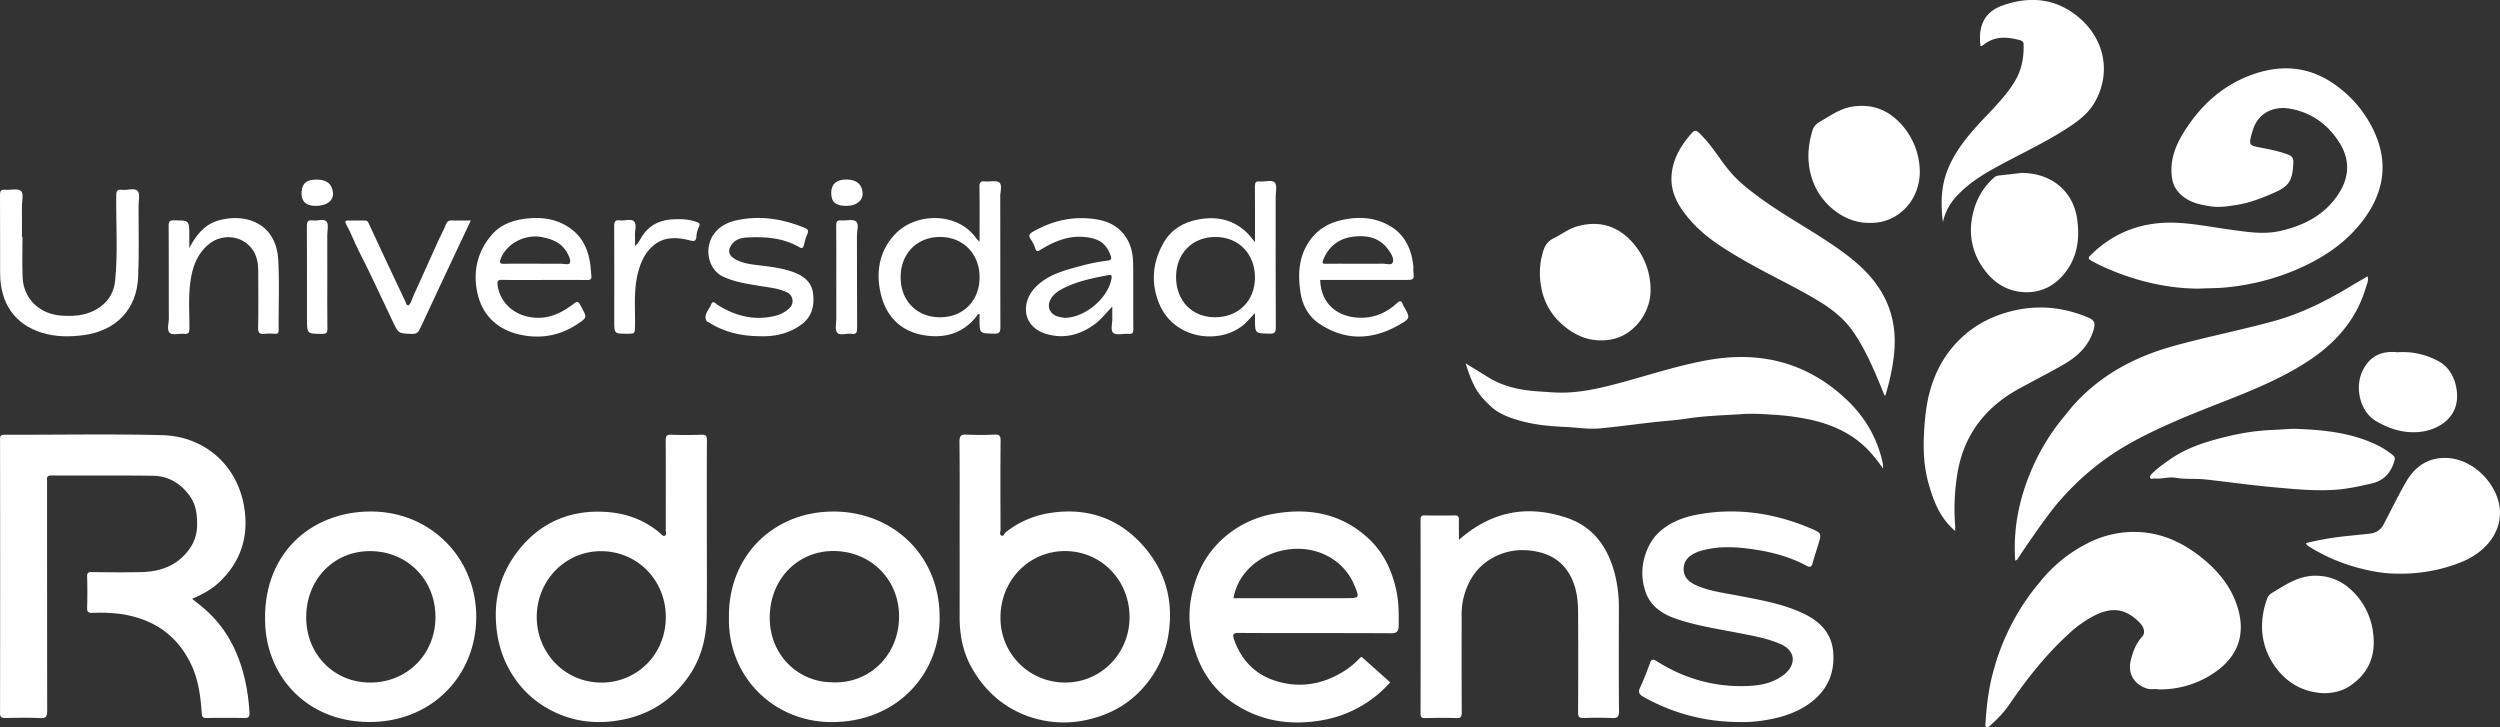
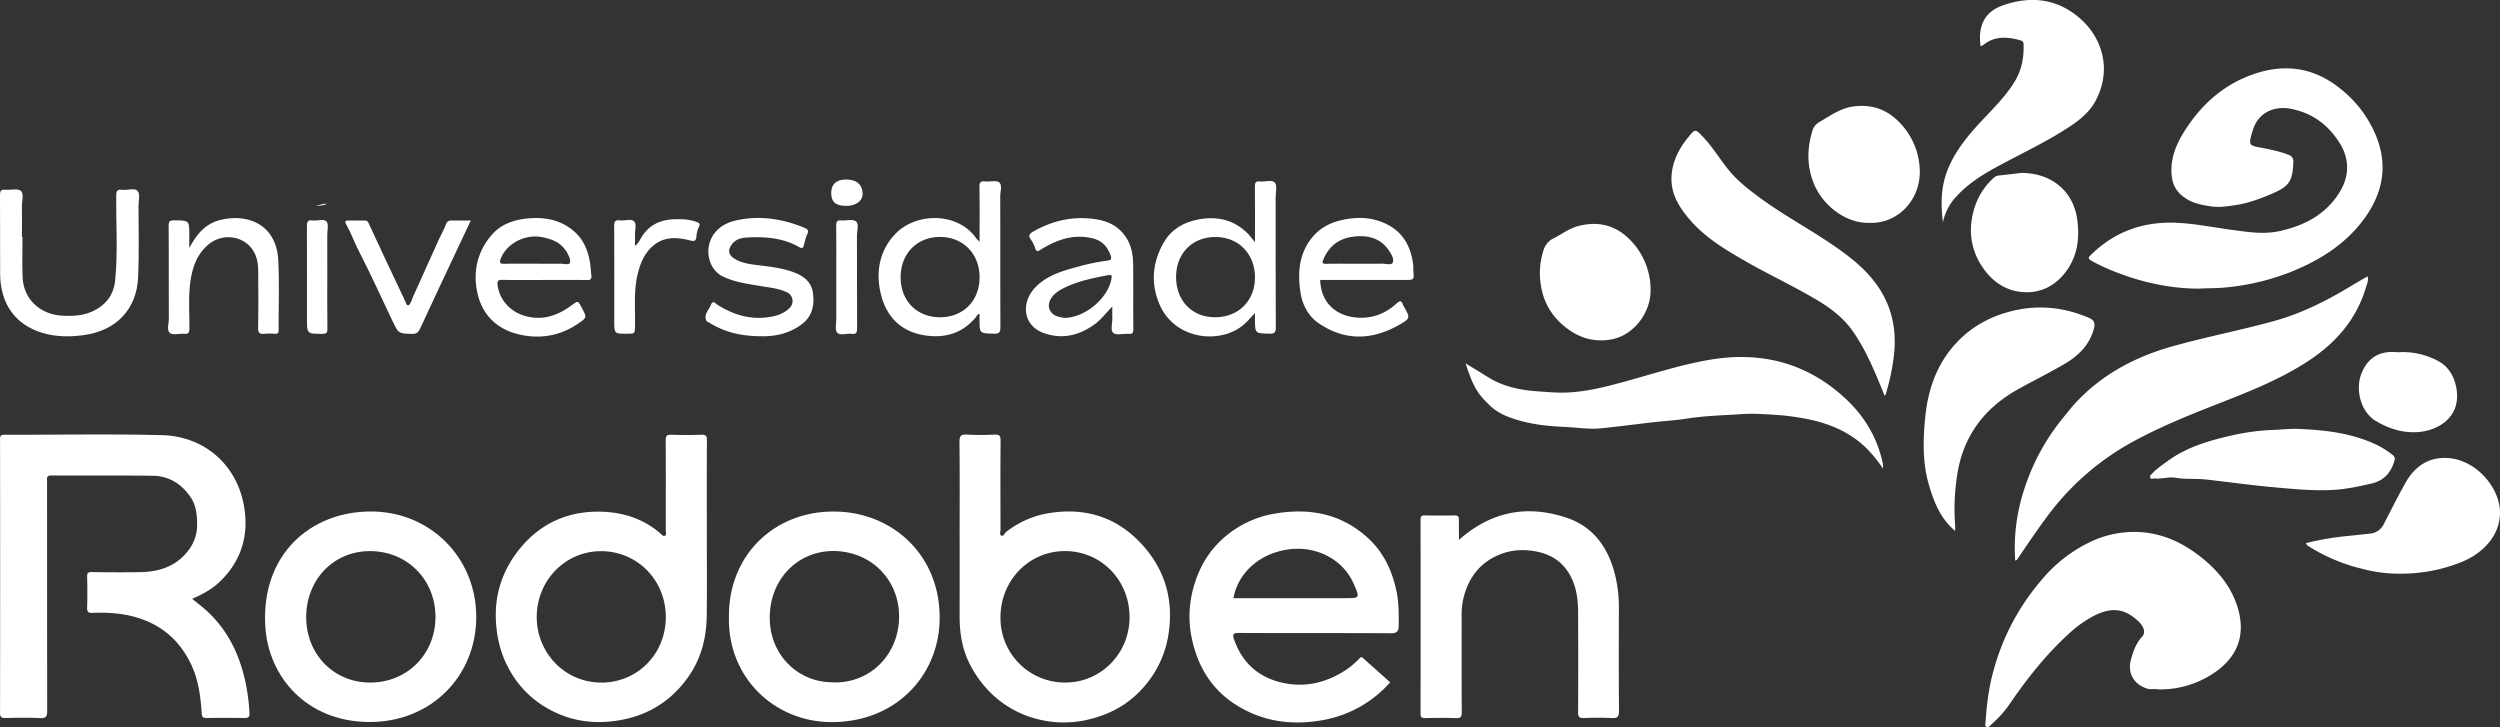
<svg xmlns="http://www.w3.org/2000/svg" viewBox="0 0 2052.85 597.11">
  <rect x="0" y="0" width="2052.85" height="597.11" fill="#333333" stroke="none" />
  <defs>
    <style>.cls-1{fill:#fff;}</style>
  </defs>
  <g id="Camada_2" data-name="Camada 2">
    <g id="Camada_1-2" data-name="Camada 1">
      <path class="cls-1" d="M157.77,491.7c4,3.24,7.59,6,11,9,18,16,27.88,36.52,32.87,59.74a160.57,160.57,0,0,1,3.2,25c.19,3.38-1,4.2-4.19,4.14q-15.49-.27-31,0c-3,0-3.84-.84-4-3.88-.93-14.17-2.82-28.25-9.18-41.15-8.25-16.73-20.84-28.9-38.58-35.62-13.62-5.16-27.69-6.27-42-5.67-3.59.15-4.44-.95-4.33-4.4.26-8.49.2-17,0-25.5-.06-2.83.77-3.62,3.6-3.59,13.66.14,27.33.32,41,0,16.22-.37,30.3-5.71,39.85-19.65a33.67,33.67,0,0,0,5.84-19.71c0-8.19-.93-15.81-5.63-22.57-7.39-10.62-17.64-17-30.58-17.17-27.83-.41-55.66,0-83.49-.24-4.22,0-3.51,2.26-3.51,4.7q0,94.23.11,188.46c0,4.63-.78,6.31-5.83,6.06-9.47-.47-19-.23-28.48-.08-3,0-4.41-.42-4.4-4q.17-112.47,0-225C0,357.85.72,357,3.62,357c43.16.09,86.34-.76,129.48.32,34.13.86,61.32,23.75,67.3,58.45,4.15,24.13-2.38,45.45-20.62,62.54C173.53,484.14,166.07,488.14,157.77,491.7Z" />
      <path class="cls-1" d="M1805.7,237c-25.3,0-51.44-5.95-76.49-17a132,132,0,0,1-11.86-5.88c-3.16-1.79-2.48-2.81-.39-4.85,20.17-19.79,44.49-27.93,72.43-26.23,14.31.87,28.35,3.71,42.52,5.61,13.35,1.79,26.68,4.1,40.26,1.05,20.37-4.58,37.79-13.7,49-31.93,8.09-13.19,8.28-27.12,0-40.36-9.56-15.25-23.22-25.18-41.18-28.25-11.26-1.92-25.2,2.1-30,17.45-4.51,14.43-3.08,12.61,10.32,15.38,6.49,1.34,12.89,2.71,19,5.18,2.84,1.14,4,2.89,3.85,6.06-.72,17.71-4.4,20.54-22.18,27.76-7.91,3.21-16,6-24.41,7.29-7,1.06-14,2.3-21.5,1.13-7.09-1.12-13.88-2.39-19.88-6.24-6.25-4-10.57-9.29-11.68-17.22-1.91-13.63,2.46-25.57,9.28-36.68,13.68-22.29,32.06-39.33,57.16-48.18,26.23-9.26,50.31-5.72,72.15,12A95.82,95.82,0,0,1,1950.83,111c10.15,24.35,6.05,47-9,67.94s-36.07,34.28-59.57,43.89a194.73,194.73,0,0,1-57.11,13.41C1819.38,236.7,1813.63,236.6,1805.7,237Z" />
      <path class="cls-1" d="M580.4,434.53c0,23.66.21,47.32-.07,71-.21,18.08-4.49,35.17-15.05,50.17-15.09,21.41-35.7,33.3-61.85,36.49-18.39,2.23-35.6-.72-51.66-9.29-17.45-9.31-30-23.47-37.8-41.8A91.19,91.19,0,0,1,407.45,513c-2-23,4.49-43.62,18.51-61.35,18.13-22.91,42.69-33.21,71.8-31.27,16.38,1.08,31.5,6.5,44.28,17.43,1.06.9,2.34,3,4.11,2,1.32-.79.54-2.76.54-4.19,0-24.66.12-49.32-.06-74,0-3.78.94-4.78,4.68-4.64,8.15.3,16.33.29,24.48,0,3.7-.14,4.74.79,4.71,4.62C580.3,385.88,580.4,410.21,580.4,434.53Zm-86.48,126c29.88-.16,53-23.87,52.8-54.18s-23.65-53.82-53.34-53.76c-29.43.07-52.85,24.32-52.64,54.51C441,536.89,464.58,560.63,493.92,560.48Z" />
      <path class="cls-1" d="M788,440.69c0-26,.16-52-.14-78,0-5,1.43-6.07,6.08-5.81a224.74,224.74,0,0,0,22.48,0c4-.18,5.27.72,5.22,5-.24,24.31-.14,48.64-.06,73,0,1.68-1.15,4.12.82,4.95,1.77.74,2.34-1.89,3.58-2.88a77,77,0,0,1,37.21-15.87c29.22-4.28,54.54,4.1,74.48,25.91,18.7,20.46,26,44.82,22,72.57a84.62,84.62,0,0,1-19.11,43C928.05,577.67,912,586.67,893,591a86.68,86.68,0,0,1-40.39-.33,84.09,84.09,0,0,1-35.41-18.29,90.67,90.67,0,0,1-19.79-25c-7-12.77-9.45-26.69-9.43-41.14Q788.05,473.43,788,440.69Zm139.51,65.82c-.12-30.34-23.48-54.07-53.13-54s-53,24.24-52.85,54.8a52.89,52.89,0,0,0,52.85,53.14C903.92,560.69,927.65,536.58,927.53,506.51Z" />
      <path class="cls-1" d="M1141.54,560.29a96.27,96.27,0,0,1-56.76,31.26c-19.85,3.37-39.7,2-58.44-6.59-26.32-12.07-41.77-32.46-47.72-60.79-3.87-18.43-1.62-36.14,5.27-53a78.54,78.54,0,0,1,23.25-31.44,83.81,83.81,0,0,1,39.8-18c28.36-4.86,54.49.08,76.29,20,12.55,11.46,19.68,26.26,23.28,42.78,2.1,9.63,2.16,19.38,2,29.17,0,4.2-1,6.35-6.21,6.31-41.64-.25-83.28,0-124.92-.26-5,0-5.47,1.28-4,5.52,7,19.75,20.86,31.59,41.2,35.7,17.75,3.58,34.21-.49,49.32-10a64,64,0,0,0,12.31-10.2c1.67-1.78,2.09-1.21,3.23-.18Zm-128.71-69.11h91.81c12,0,12,0,7.24-11.18-8.83-20.84-31.48-32.54-55.43-28.63C1033.72,455.08,1016.55,470.62,1012.83,491.18Z" />
      <path class="cls-1" d="M1772.24,566.06c-2.77-.65-6,.4-9.33-.68-10.73-3.43-16-12.69-13.18-23.45,1.82-7.06,4.2-13.58,9.25-19.11,2.94-3.21,1.77-8.07-3-12.57-10.44-9.82-20.77-12.4-35.91-4.92a93,93,0,0,0-21.19,15c-19.13,17.38-34.89,37.57-49.43,58.81-4.13,6.05-9.33,11.24-14.74,16.18-1,.87-1.86,2.18-3.37,1.64-1.75-.63-1-2.31-.94-3.47.89-14.31,2.59-28.55,6.45-42.38a189.13,189.13,0,0,1,38.88-74.05,118.55,118.55,0,0,1,37.78-30.61,83.37,83.37,0,0,1,44.85-9.46c19.43,1.47,36,9.8,50.86,22,13,10.73,23.26,23.59,28.2,39.83,6.88,22.62-.06,41-19.92,54.07A78.16,78.16,0,0,1,1772.24,566.06Z" />
      <path class="cls-1" d="M1654.77,460.3c-1.73-25.2,2.84-49,12.35-72a176.68,176.68,0,0,1,26.79-45c3.45-4.18,6.71-8.51,10.4-12.48,22-23.64,49.28-38,80.14-46.6,27.24-7.56,55-13,82.24-20.44,22.59-6.17,43.23-16.5,63.16-28.51,4.57-2.76,9.2-5.41,14.26-8.37,1,3.55-.53,6.34-1.35,9.1-7.91,26.71-25.2,46.08-48.14,60.95-22.47,14.57-47.21,24.39-72,34.1-24.35,9.54-48.63,19.26-71.62,31.86a216.53,216.53,0,0,0-70.82,62.3c-7.87,10.68-15.33,21.63-22.73,32.64C1656.83,458.73,1656.5,459.93,1654.77,460.3Z" />
      <path class="cls-1" d="M391.08,506.77c-.18,49-37.74,86.9-89.14,86.09-50.15-.8-81.48-36.78-84.08-78.41-3.67-58.84,36.92-94.6,87-94.45C353.47,420.15,391.11,458,391.08,506.77ZM304,560.48c30.38,0,53.6-23.37,53.58-53.86,0-30.75-23.3-54.12-53.88-54.08-29.81,0-52.31,23.45-52.27,54.38C251.47,537.35,274.18,560.5,304,560.48Z" />
      <path class="cls-1" d="M598.55,506.51c-.47-50.07,36.67-86.92,86.77-86.48,48.17.42,87.82,36.67,86.23,90.14-1.34,45-36.25,83.12-89.28,82.77C635.53,592.63,597.36,556,598.55,506.51ZM682,560.2c29.46,2.18,54.29-19.55,56.17-50.38s-20-55.22-50.07-57.25c-29.73-2-54,19.68-55.92,50.66C630.11,536.6,654.65,559.65,682,560.2Z" />
-       <path class="cls-1" d="M1427.72,592.87a159.4,159.4,0,0,1-78.42-20.77c-3.7-2.06-4.06-4.35-2.63-7.35,3.16-6.65,5.73-13.52,8.24-20.42.85-2.33,1.91-3.65,5.26-1.52,20.93,13.25,43.86,20.48,68.73,20.59,12,.05,24-.95,34.38-8.24a23,23,0,0,0,6.3-6.09c5.24-8,2.11-15.93-7.32-20.11-11.28-5-23.32-6.94-35.26-9.29-17.34-3.42-34.92-6-51.61-11.89-10.74-3.81-20.36-10.32-24.18-21.84a47.13,47.13,0,0,1-.82-28.39c2.77-9.51,7.35-17.39,15.51-23.53,9-6.76,19.13-10,29.78-11.83,31.38-5.38,61.61-.74,90.78,11.54,9.54,4,9.45,4.19,6.35,14.15-1.5,4.84-3.07,9.67-4.4,14.56-.75,2.8-2,3.75-4.69,2.27-13.64-7.38-28.44-11.34-43.6-13.58-13.93-2.06-28-3-41.95.78a32.2,32.2,0,0,0-4.74,1.49c-5.91,2.62-10.68,6.22-10.92,13.46s4.49,11.13,10.38,13.77c10.74,4.81,22.39,6.15,33.8,8.38,18.29,3.57,36.71,6.56,53.83,14.6,14,6.56,23.7,16.36,24.84,32.38,1.26,17.66-5.41,31.76-20.17,42.09-12,8.4-25.54,11.9-39.69,13.88A107.74,107.74,0,0,1,1427.72,592.87Z" />
      <path class="cls-1" d="M1198,443.29c26.55-23.41,56.1-29,88.47-18.13,22.64,7.63,34.5,25.3,39.94,47.78a111.43,111.43,0,0,1,2.92,26.58c-.06,28.16-.16,56.31.1,84.46,0,4.81-1.49,5.81-5.87,5.62-7.65-.33-15.33-.3-23,0-3.79.14-4.74-1-4.72-4.76q.24-41.22,0-82.46c-.07-10.67-1.45-21.06-7-30.73-6-10.43-15-16.13-26.24-18.56-10.4-2.25-21-1.85-31,2.18-16.89,6.8-26.26,19.89-30.23,37.27a64.32,64.32,0,0,0-1.16,14.32c0,26-.07,52,.09,78,0,3.62-.71,4.94-4.6,4.8-8.49-.31-17-.18-25.49,0-2.72,0-3.74-.64-3.73-3.6q.12-79.71,0-159.42c0-2.6.76-3.46,3.4-3.42,8.16.15,16.33.19,24.48,0,3-.08,3.65,1.08,3.57,3.77C1197.93,432.19,1198,437.5,1198,443.29Z" />
      <path class="cls-1" d="M1203.46,298.37c6.68,4.11,12.41,7.57,18.08,11.13,12.63,7.93,26.59,10.88,41.29,11.86,7.61.51,15.19,1.27,22.83,1,17-.57,33.34-4.84,49.59-9.33,22.17-6.12,44.09-13.19,66.78-17.28,43.47-7.84,82.1,1.86,114.49,32.6,14.81,14.06,24.87,31.14,29.32,51.3a17.54,17.54,0,0,1,.39,5.1,120,120,0,0,0-13-16.08c-12.64-12.7-28.19-19.77-45.28-23.75a197,197,0,0,0-31.45-4.35c-8.62-.58-17.26-1.14-25.78-.56-15.2,1.05-30.47,1.34-45.6,3.71-9.52,1.49-19.18,2-28.77,3.14-14.12,1.6-28.2,3.53-42.34,4.88-9.59.92-19.16-.74-28.74-1.16-12.34-.55-24.58-1.66-36.47-4.95-9.15-2.53-18.15-5.68-25.24-12.51C1214.22,324.14,1210.09,319.15,1203.46,298.37Z" />
      <path class="cls-1" d="M1547.47,324.79c-7.39-18.12-14.58-36.24-25.8-52.45-7.64-11-17.93-19-29.21-25.7-19.29-11.55-39.77-21-59.23-32.17-16.06-9.26-32.27-18.9-44.77-33.06-9.17-10.38-16.71-22-15.9-36.68.65-12.09,6-22.52,13.57-31.84,5.89-7.25,5.88-7.23,12.36-.41,8.35,8.79,14.4,19.36,22.24,28.58,7,8.28,15.5,14.82,24.17,21.19,19.71,14.49,41.36,26,61.47,39.86,15.09,10.39,29.22,21.75,38.73,37.91,10,17,12.35,35.22,9.74,54.54a181.75,181.75,0,0,1-6.3,28.88C1548.35,324.05,1548.31,324.76,1547.47,324.79Z" />
      <path class="cls-1" d="M1595.43,182.42c-1.83-14.37-1.7-28.57,3.51-42.12,5.1-13.28,13.43-24.5,22.9-35.18,11.1-12.54,23.78-23.75,32.59-38.32,5.76-9.54,7.56-19.77,7.22-30.63-.06-2-1.28-2.7-3.11-3.2-10.58-2.89-20.79-3.5-30,4a9.79,9.79,0,0,1-2.21,1c-1.85-13.69,1-27.46,18.13-33.49,21.39-7.54,41.87-6.15,60.13,7.86,22.4,17.19,29.86,45.26,16,70.76-6.24,11.43-17,18.41-27.73,25.08-13.56,8.43-27.9,15.46-42,22.89-15.8,8.33-31.76,16.48-44.15,30A43.43,43.43,0,0,0,1595.43,182.42Z" />
      <path class="cls-1" d="M1605.46,436c-12.54-10.68-17.59-24.28-21.64-38.21-5.2-17.89-4.74-36.44-3-54.6,1.9-19.75,7.54-38.77,20-55,12.91-16.8,30-27.33,50.28-32.54,21.76-5.59,43-3.63,63.72,5.14,4.93,2.08,5.81,4.54,4.5,9.32-3.73,13.66-13.16,22.46-24.78,29.17-12,6.93-24.38,13.16-36.52,19.83-27.89,15.31-45.51,38-50.75,69.9a180.23,180.23,0,0,0-1.82,42.64C1605.53,432.76,1605.46,433.87,1605.46,436Z" />
      <path class="cls-1" d="M1893.44,446a241.54,241.54,0,0,1,27.66-5.16c8.51-1,17-1.74,25.54-2.75a13.59,13.59,0,0,0,10.74-7.66c6-11.44,11.67-23.1,18.07-34.33,7.19-12.62,17.93-20.42,33-20.07,24.12.56,44.13,24,44.38,44.41.25,19.68-14.57,34-30.69,40.68-19,7.86-38.85,10.82-59.2,9.77a125.4,125.4,0,0,1-23.55-3.88,146.22,146.22,0,0,1-42.77-17.87,19.5,19.5,0,0,1-2-1.34A10.23,10.23,0,0,1,1893.44,446Z" />
      <path class="cls-1" d="M1884.48,352.12c22.39.81,46.59,2.81,68.93,14.08a73.77,73.77,0,0,1,11.19,7.33c2.05,1.55,2.12,3,1.49,5.08-2.84,9.51-8.48,16.05-18.54,18.37-9.78,2.25-19.49,4.43-29.59,5.15-17.66,1.27-35.15-.62-52.62-2.2-17.95-1.63-35.83-4.19-53.76-6.18-8.39-.93-16.76,0-25.13-1.44-5.55-1-11.43,1.19-17.22.6-1.23-.13-2.88.95-3.6-.57s.79-2.7,1.81-3.74c3.9-4,8.44-7.09,13-10.36,15.72-11.39,33.8-16.45,52.17-20.7a182.75,182.75,0,0,1,34.48-4.53C1872.17,352.82,1877.3,352.22,1884.48,352.12Z" />
      <path class="cls-1" d="M1659.73,142c25.65,0,42.86,15.81,45.91,37.9,2.09,15.15.5,29.32-8.33,41.89-9,12.84-22,19.55-37.61,17.94-13.44-1.38-24-8.88-31.68-20.21a53.36,53.36,0,0,1-9.22-37.16c1.73-14,7.55-26.77,18.54-36.48a6.88,6.88,0,0,1,3.92-1.75C1648.51,143.35,1655.76,142.49,1659.73,142Z" />
      <path class="cls-1" d="M1534.79,183c-19.32.43-38.64-14.5-45.85-33.42-5.47-14.36-5-28.71-.41-43.12,1-3,3.54-5.17,5.84-6.5,8.53-4.93,16.69-10.92,26.81-12.43,15.7-2.34,28.82,2.33,39.68,14.14a58.28,58.28,0,0,1,15.41,35.6C1578.33,162.82,1559.21,184,1534.79,183Z" />
-       <path class="cls-1" d="M1907.45,569.19c-17.71-1.05-31.17-9.41-40.85-24.1a56.08,56.08,0,0,1-9.14-29,65.82,65.82,0,0,1,4-24,9.19,9.19,0,0,1,3.35-4.71c12-7.24,23.52-15.46,38.68-14.57A41.13,41.13,0,0,1,1929.07,483a56.89,56.89,0,0,1,19.68,37.67c2.08,18-3.84,32.09-18.66,42.28C1923.39,567.53,1915.67,569.31,1907.45,569.19Z" />
      <path class="cls-1" d="M1355.35,238.23c.19,18.55-13.95,37.92-33.73,40.75-15.4,2.2-27.95-2.82-39.32-13a52.07,52.07,0,0,1-16.85-30.87,60.12,60.12,0,0,1,2.23-30.35,15.61,15.61,0,0,1,8.21-9.16c6.46-3.2,12.19-7.76,19.32-9.76,19-5.33,34.73.27,46.92,15.11A58.07,58.07,0,0,1,1355.35,238.23Z" />
      <path class="cls-1" d="M804.37,198.52c0-15.77.15-30.38-.11-45-.06-3.85,1-4.91,4.7-4.54,3.94.4,9.11-1.15,11.57.84,2.62,2.12.8,7.48.81,11.42.07,35.82,0,71.64.13,107.46,0,4.05-.88,5.37-5.13,5.28-12-.26-12-.06-12-11.81v-4.42c-2,.17-2.2,1.74-3,2.67-10.44,12.69-24,17.14-40,15.23-21-2.52-33.67-15.24-38.2-34.82-4.09-17.68-1-35.2,12.12-48.82,17-17.67,51.21-18.06,66.45,3.8A34.39,34.39,0,0,0,804.37,198.52Zm0,29.2c0-19.31-13.44-33.08-32.34-33.14s-32.4,13.47-32.48,32.88,13.11,33,32.23,33.06S804.37,247,804.37,227.72Z" />
      <path class="cls-1" d="M1030.52,198.89c0-16.16.09-30.95-.07-45.74,0-3.12.59-4.56,4-4.14,4.23.51,9.92-1.82,12.37,1,2.09,2.37.68,7.9.68,12,0,35.63-.07,71.26.12,106.9,0,4.28-1.21,5.17-5.26,5.08-11.79-.27-11.79-.08-11.86-11.85v-5.07c-2.71,2.92-4.62,5-6.55,7-18.23,19.36-59.15,16.54-72.12-14.76-7.11-17.16-5.43-34.57,4-50.55,6.1-10.36,16-16.28,27.88-18.5,15.72-3,29.79.13,41.28,11.92C1026.71,194,1028.13,196,1030.52,198.89Zm-32.86,61.63c19.17.07,32.78-13.41,32.86-32.55.09-19.32-13.3-33.24-32.12-33.39-19.13-.16-32.59,13.27-32.69,32.64C965.6,246.85,978.66,260.46,997.66,260.52Z" />
      <path class="cls-1" d="M18.47,194.55c0,11-.35,22,.08,33,.71,17.91,14,30.47,32.15,31.65,11.72.77,22.58-.34,32.38-7.79,7.25-5.5,10.67-12.8,11.51-21.3,2.29-23.19.58-46.48.88-69.72,0-3.84,1.07-5,4.72-4.52,4.4.53,10.31-1.88,12.85,1,2.18,2.48.72,8.23.71,12.53,0,19.33.53,38.68-.3,58-1.15,26.63-18,44.1-44.46,47.75-11.7,1.61-23.29,1.54-34.55-1.91C12.42,266.45.22,249.44.1,224.49,0,203,.16,181.5,0,160c0-3.2.74-4.45,4.1-4.17,4.45.37,10.28-1.34,13,.89s.82,8.41.9,12.84c.15,8.32,0,16.66,0,25Z" />
      <path class="cls-1" d="M913.36,251.78c-5.07,5-8.91,10.34-14.26,14.3-12.4,9.17-26.08,12.63-40.92,7.81-18.69-6.06-19.87-25.53-8.17-37.77,10.24-10.71,24-14.13,37.6-17.78A162.51,162.51,0,0,1,909.42,214c2.51-.32,3.84-.9,2.43-4.53-3.67-9.45-8.92-13.12-18.77-14.57-14.67-2.17-27,3-38.85,10.3-2.27,1.4-3.15,1.52-4.09-1.1a26.48,26.48,0,0,0-3.38-7c-3.06-4.05-1.13-5.41,2.54-7.45,13.17-7.33,27.22-11.14,42.19-10.44,13,.62,25.25,3.69,33.07,15.57,4.39,6.67,5.82,14.31,5.91,22.09.21,17.82,0,35.64.15,53.46,0,3.12-.79,4.06-3.87,3.82-4.3-.33-10,1.39-12.57-.77s-.64-8.13-.8-12.41C913.27,257.88,913.36,254.83,913.36,251.78ZM874,261c17.1,0,36.1-16.45,38.69-32.29.42-2.57,0-3.29-2.63-2.79-12.57,2.39-25.1,4.9-36.67,10.68-4,2-7.81,4.49-10.29,8.43-3.79,6-1.48,12.63,5.25,14.81A41,41,0,0,0,874,261Z" />
      <path class="cls-1" d="M446.75,229.89c-11.49,0-23,.18-34.48-.1-3.73-.1-4,1.49-3.68,4.33,1.53,12,10.21,21.56,21.83,25.1,14.65,4.46,27.2.08,38.84-8.43,5.37-3.93,5.2-4.16,8.34,1.69,4.5,8.43,4.43,8.31-3.46,13.63-14.55,9.79-30.78,12.34-47.34,8.65C408.63,270.71,396,259,392,240.47c-3.85-17.63.06-34.3,12.13-48,7.41-8.4,17.91-12,29-13.07,13.43-1.33,26.05.76,37,9.5,8.86,7.07,12.78,16.61,14.45,27.37.51,3.25.61,6.56,1,9.82s-.78,3.91-3.85,3.86C470.08,229.78,458.42,229.89,446.75,229.89Zm-7.4-13.36c7,0,14,.07,21,0,2.62,0,6.81,1.2,7.54-.55,1.16-2.82-1.15-6.18-2.48-9.16a10.45,10.45,0,0,0-1.2-1.58c-4.65-6.53-11.12-8.88-18.92-10.48-13.31-2.74-28.74,4.48-34,17.38-1.54,3.79-.7,4.57,3.06,4.49C422.69,216.41,431,216.53,439.35,216.53Z" />
      <path class="cls-1" d="M1084.05,229.89c.75,22,17.27,31.58,35.1,31,10.46-.32,19.77-4.52,27.55-11.61,2.33-2.13,3.89-3.15,5.2.65a8,8,0,0,0,.63,1.32c5.56,9.78,5.78,10.15-3.75,15.57-22,12.54-44.23,13.31-65.75-1.24-8.53-5.78-13.45-14.94-15-24.6-2.56-15.86-1.81-31.71,8.9-45.32,6.33-8,14.63-12.63,24.45-14.87,13.08-3,25.84-2.65,38,3.67,13.68,7.11,19.52,19.22,21.14,33.89.15,1.31-.08,2.67,0,4,.7,7.52.72,7.52-7.09,7.52h-69.4Zm30.68-13.34c6.65,0,13.3.12,20-.06,3.07-.08,7.82,1.57,8.84-.81,1.41-3.26-1.18-7.25-3.37-10.38C1133,195,1122.42,192.91,1111,194.37c-11.76,1.5-20.09,8-24.55,19.25-1.08,2.72,0,3,2.33,3C1097.45,216.49,1106.09,216.55,1114.73,216.55Z" />
      <path class="cls-1" d="M624.27,276.08c-16.59-.07-30.46-3.72-43.06-11.86-.25-.16-.78-.07-.88-.26-3.07-5.62,1.81-9.29,3.49-13.71,1.57-4.14,3.73-1,5.28,0,15,9.49,30.94,13.46,48.44,8.84a25,25,0,0,0,10.85-6.21,7.88,7.88,0,0,0-1.79-12.64c-7-3.46-14.45-4.07-21.83-5.31-10.44-1.76-20.83-3.11-30.71-7.64-13-5.94-16.4-24.44-7.18-36,5.43-6.79,12.56-9.43,20.33-10.88,18.36-3.44,36-.46,53.19,6.57,2.7,1.11,4,2.19,2.46,5.39-1.39,2.92-2,6.21-2.89,9.36-.61,2.18-1.71,2.34-3.53,1.28-13.37-7.75-28.05-8.78-43-8-4.9.26-9.76,1.58-12.83,6.1s-2.33,8.23,2.28,11.17c6.41,4.09,13.81,4.76,21.09,5.66,10.1,1.25,20.26,2.43,29.68,6.38,7,2.95,12.68,7.75,13.86,16,1.48,10.44-.64,19.78-9.56,26.24C647.48,274.29,635.33,276.47,624.27,276.08Z" />
      <path class="cls-1" d="M1968.76,289.26a61,61,0,0,1,33.07,7.06c9.36,4.83,14.32,14.26,15.55,24.74,2.64,22.53-16.39,32.71-32.06,33.75-12.58.84-24-2.9-34.53-9.2-12.65-7.58-17.23-26.67-11.2-40.18S1956.09,287.92,1968.76,289.26Z" />
      <path class="cls-1" d="M155.43,203.7c5.76-10.9,12.8-19.78,24.95-22.93,22.67-5.87,46.55,3.32,48.1,32.79,1,19.1.21,38.3.33,57.46,0,2.4-.69,3.23-3.09,3.07a47.2,47.2,0,0,0-8.49,0c-4,.48-5.36-.72-5.28-5,.29-15.32.17-30.65.09-46,0-5.53-.65-11-3.4-16-7.3-13.37-25.42-16.4-37.4-6.38-9,7.55-12.85,17.64-14.62,28.75-2.13,13.36-1,26.86-1.09,40.29,0,3.53-.94,4.67-4.44,4.36-4-.35-9.24,1.3-11.58-.69-2.77-2.36-.86-7.8-.87-11.89-.1-25.32,0-50.65-.15-76,0-3.75.9-4.67,4.63-4.61,12.31.2,12.31,0,12.31,12.41Z" />
      <path class="cls-1" d="M386.58,181.05c-8,16.93-15.73,33.38-23.46,49.84C357.05,243.82,351,256.74,345,269.73c-1.35,2.93-2.73,4.54-6.48,4.44-11.71-.29-11.26-.29-16.41-11-9.09-19-17.74-38.18-27.39-56.9-3.69-7.15-6.38-14.84-10.37-21.89-1.26-2.22-1.19-3.35,1.7-3.32,4.5,0,9,.1,13.5,0,2.06-.06,2.55.93,3.35,2.67q14.94,32.28,30.22,64.4c.46,1,.31,2.5,2.35,2.63,2.28-1.85,2.77-5.25,4.06-8,7-15.05,13.55-30.34,20.51-45.42,2-4.39,4.43-8.58,6.14-13.13.66-1.76,1.83-3.28,4.4-3.16C375.7,181.22,380.83,181.05,386.58,181.05Z" />
      <path class="cls-1" d="M521.4,201.88c3.14-2.26,4.28-5.55,6.09-8.25,6.31-9.43,15.27-13.18,26.14-13.58,6.14-.23,12.24,0,18.08,2.13,1.69.61,3.77,1.12,2.2,4.12a21.62,21.62,0,0,0-2.07,8c-.32,3.88-1.91,3.94-5.21,3.11-10.64-2.67-21.22-3.39-30.33,4.4-7.17,6.15-10.59,14.49-12.73,23.44-3.33,13.93-1.87,28.1-2.14,42.18-.13,6.59,0,6.59-6.57,6.59-10.47,0-10.47,0-10.47-10.59,0-25.83.06-51.65-.07-77.48,0-3.6.47-5.57,4.72-5,3.91.54,9.05-1.6,11.55.8s.59,7.57.79,11.51C521.51,196.07,521.4,198.86,521.4,201.88Z" />
      <path class="cls-1" d="M686.71,227.59c0-14.14.09-28.29-.07-42.43,0-3.18.7-4.46,4.08-4.17,4.12.35,9.46-1.28,12.08.75,2.8,2.18.86,7.76.87,11.83.1,25.29,0,50.58.14,75.87,0,3.56-.59,5.24-4.53,4.66s-9.5,1.8-11.87-1c-2-2.36-.67-7.59-.68-11.56C686.69,250.22,686.71,238.9,686.71,227.59Z" />
      <path class="cls-1" d="M268.76,228.05c0,14-.12,28,.08,42,0,3.32-.93,4.1-4.14,4.09-12.64,0-12.64.08-12.64-12.59,0-25.16.06-50.32-.06-75.48,0-3.55.35-5.73,4.71-5.06,3.89.6,9.14-1.71,11.43.95,1.91,2.23.59,7.29.6,11.11C268.78,204.72,268.76,216.39,268.76,228.05Z" />
-       <path class="cls-1" d="M259.23,169.06c-7.8,0-11.73-3.49-11.62-10.58.13-8.55,5-11.07,12.54-11,8.05,0,12.65,3.57,13.28,10.93C274,164.88,268.08,169.09,259.23,169.06Z" />
+       <path class="cls-1" d="M259.23,169.06C274,164.88,268.08,169.09,259.23,169.06Z" />
      <path class="cls-1" d="M695.06,169.06c-8.92,0-12.52-3.15-12.52-10.78,0-7.19,4.71-11.08,12.64-10.88,8.23.21,12.65,3.81,13.13,11.06C708.72,164.76,703,169.08,695.06,169.06Z" />
    </g>
  </g>
</svg>